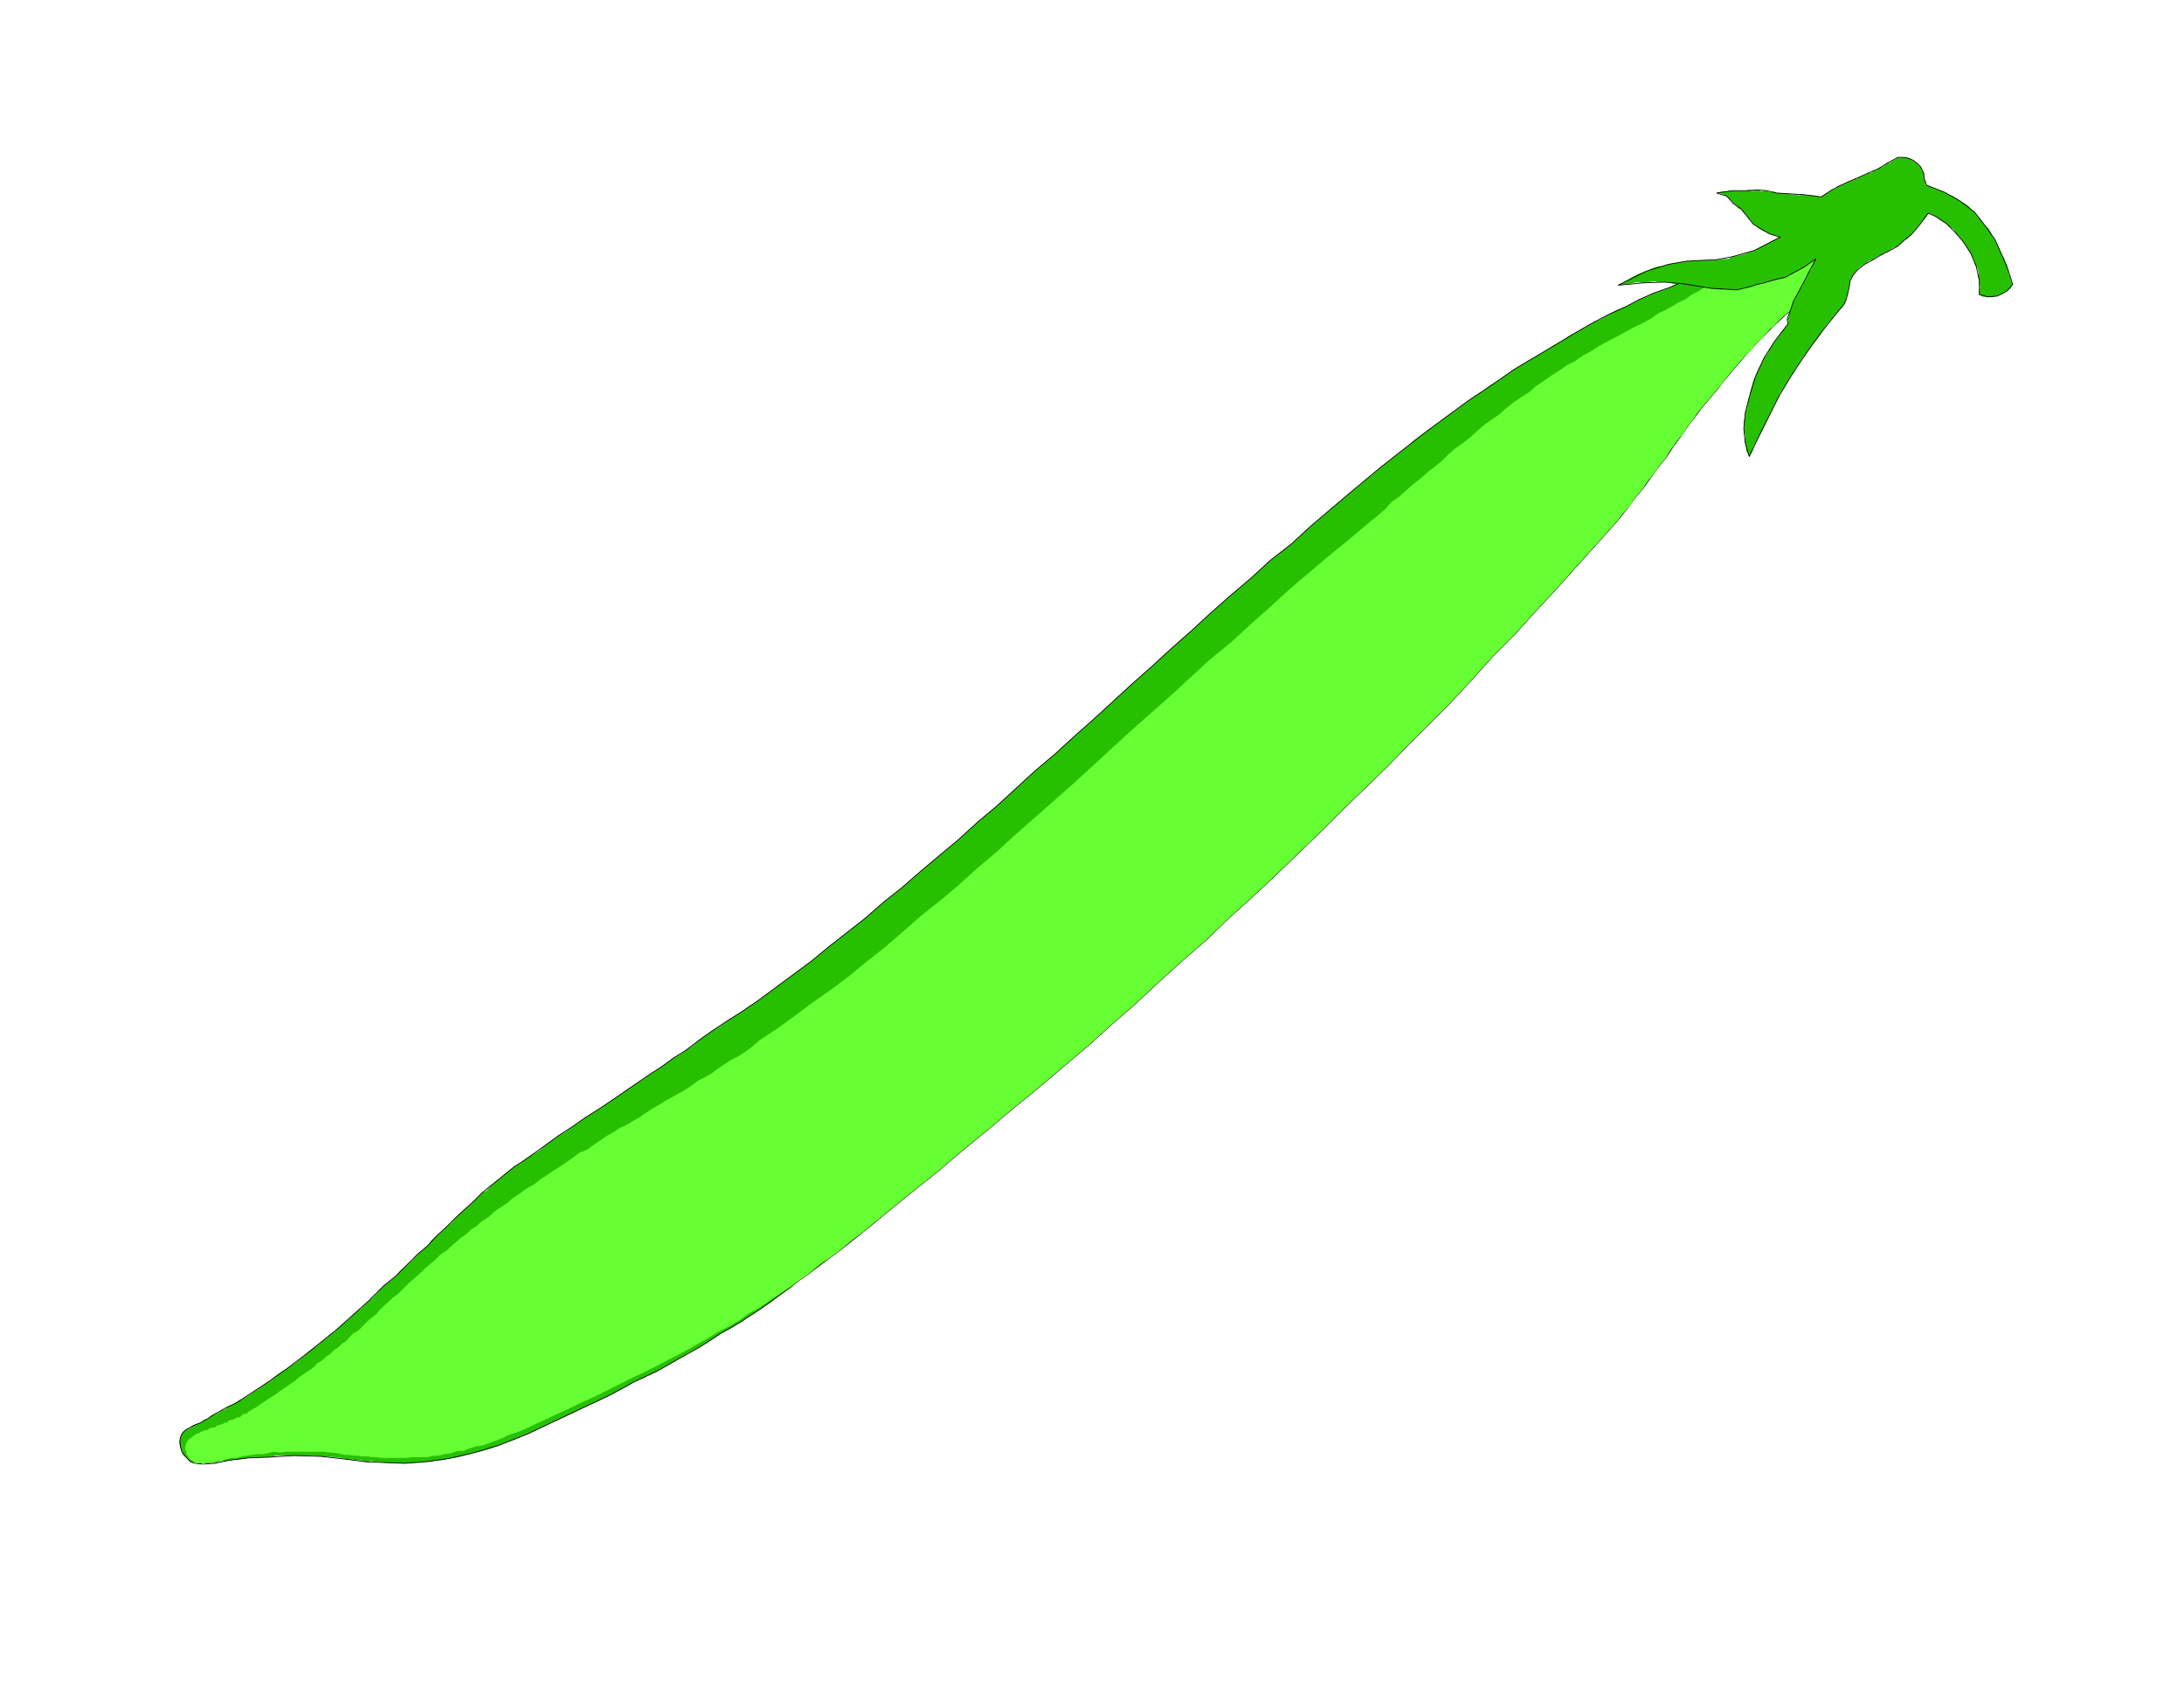
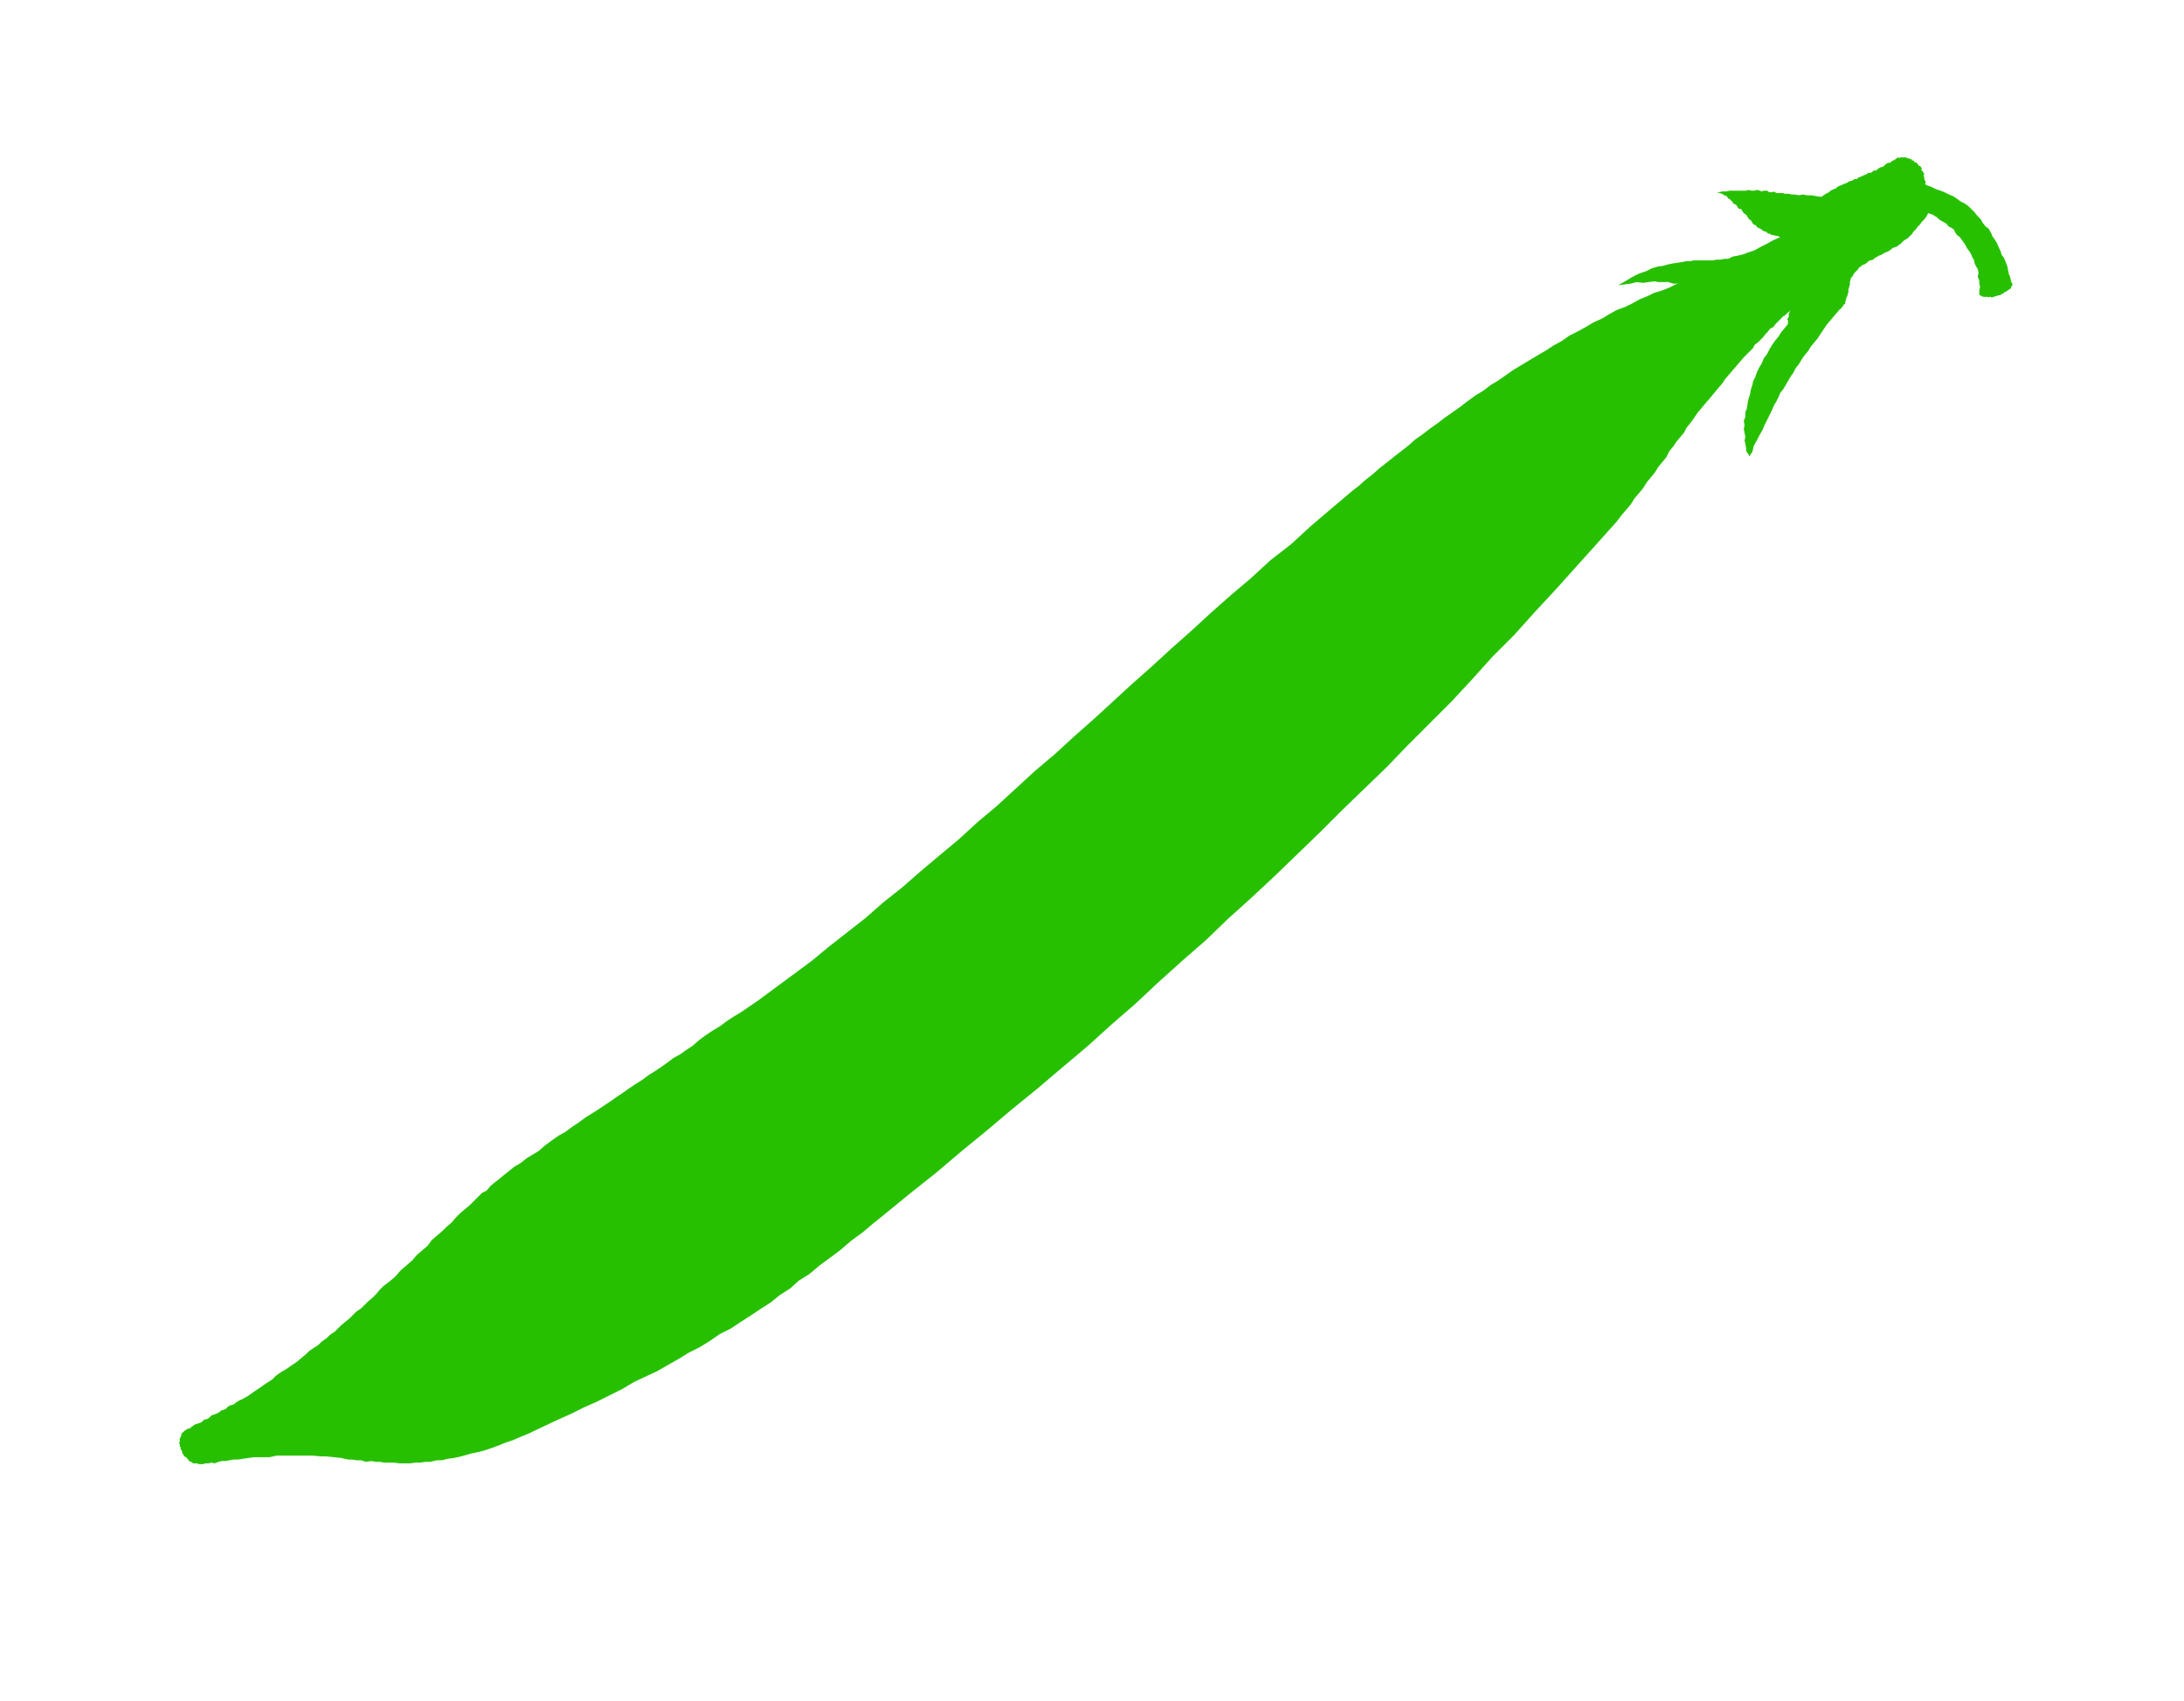
<svg xmlns="http://www.w3.org/2000/svg" fill-rule="evenodd" height="210.72" preserveAspectRatio="none" stroke-linecap="round" viewBox="0 0 2818 2195" width="2.818in">
  <style>.pen0{stroke:#000;stroke-width:1;stroke-linejoin:round}.pen1{stroke:none}.brush1{fill:#27c001}</style>
  <path class="pen1 brush1" d="m1141 1567 33-27 34-27 33-28 33-27 32-27 32-26 33-28 32-27 31-28 30-26 31-29 30-27 31-27 29-28 30-27 30-28 29-28 29-28 28-28 29-28 29-28 27-28 28-28 29-29 26-28 27-30 28-28 26-29 27-29 26-29 27-30 26-29 6-8 6-7 6-7 5-8 6-7 5-6 5-8 5-6 5-6 5-8 5-6 5-6 4-8 5-6 4-6 5-6 5-6 3-6 5-6 5-7 4-6 5-6 5-6 6-7 5-6 5-6 6-7 4-6 6-7 6-7 6-7 6-7 4-4 4-4 4-4 2-4 5-4 3-3 3-3 3-4 3-3 3-4 4-2 3-4 3-3 3-3 4-4 2-1 3-3 4-3 3-3 4-3 2-2 3-3 4-3 3-2 3-3 4-3 3-2 4-4 4-3 4-3 4-2 4-5-8-77-10 4-9 5-9 5-10 6-9 4-9 4-10 4-8 4-9 5-8 3-10 5-8 2-9 3-9 5-9 3-9 3-7 4-10 4-9 3-8 4-10 4-8 4-10 4-10 3-8 4-10 4-9 5-10 5-11 4-9 5-10 6-11 5-10 6-11 6-10 5-10 7-11 6-9 6-12 7-10 6-10 6-10 6-10 7-10 7-10 6-9 7-10 6-11 8-9 7-10 7-10 7-9 7-10 7-9 7-10 7-9 8-9 7-9 7-10 8-9 7-9 8-9 7-9 8-9 7-26 22-27 23-25 23-27 21-25 23-26 22-26 23-25 23-26 23-25 23-26 23-25 23-24 22-26 23-24 22-26 22-25 23-24 22-25 21-24 22-24 20-25 21-24 21-24 19-24 21-23 18-23 18-23 19-23 17-23 17-23 17-22 15-10 6-9 6-8 6-10 6-9 6-8 6-8 7-9 6-7 5-9 5-8 6-7 5-9 6-8 5-8 6-8 5-9 6-7 5-9 6-7 5-9 6-9 6-8 5-8 5-8 6-9 6-8 6-9 5-10 7-8 6-8 7-10 6-5 3-5 4-4 3-7 4-5 4-5 4-5 4-6 5-4 3-6 5-5 6-6 3-6 6-5 5-5 5-6 5-6 5-6 6-5 6-7 6-5 5-7 6-7 6-5 7-7 6-7 6-6 7-8 7-7 6-7 8-7 6-8 6-5 5-5 6-4 4-6 5-4 4-5 5-6 4-5 5-4 4-5 4-6 5-4 4-4 4-6 4-4 4-7 5-4 4-6 4-6 4-4 4-6 5-6 5-6 4-7 5-7 4-7 5-5 5-8 5-7 5-9 6-7 5-9 5h-1l-3 2-2 1-2 2-2 1-3 1h-1l-3 2-2 2-1 1-3 1-3 1-2 2-2 1-2 1-3 1-3 1-1 1-2 2-3 2h-2l-2 1-2 2-3 2h-1l-3 1-3 1-1 1-3 2-2 2h-2l-2 1-1 1-2 1-1 1-1 1-1 1-1 1v2l-1 2-1 2v4l-1 2 1 1v3l1 1v2l1 2 1 1v2l1 2 1 1 1 2 2 1 1 1 2 2v1l3 2h1l2 2h5l3 1h5l3-1h4l4-1 4 1 5-2 4-1h5l5-1 6-1h6l6-1 7-1 7-1h20l9-2h47l10 1h7l10 1 9 1 9 2h5l6 1h6l6 2 7-1 6 1h5l6 1h12l8 1h13l7-1h6l7-1h6l9-2h6l8-2 8-1 9-2 7-2 7-2 10-2 7-2 9-3 8-3 10-4 9-3 9-4 10-4 19-9 19-9 18-8 16-8 18-8 16-8 16-8 15-9 15-7 15-7 14-8 14-8 13-8 14-7 13-8 13-9 14-7 12-8 14-9 12-8 14-9 11-9 14-9 11-10 13-8 13-11 15-11 12-9 14-12 15-11 13-11 15-12z" />
-   <path class="pen0" fill="none" d="m1141 1567 33-27 34-27 33-28 33-27 32-27 32-26 33-28 32-27 31-28 30-26 31-29 30-27 31-27 29-28 30-27 30-28 29-28 29-28 28-28 29-28 29-28 27-28 28-28 29-29 26-28 27-30 28-28 26-29 27-29 26-29 27-30 26-29 12-15 11-15 11-13 10-14 10-14 10-12 9-14 9-12 8-12 10-13 9-12 11-13 10-12 10-13 12-14 12-14 14-16 14-14 13-13 12-11 14-12 12-10 14-12 16-13-8-77-19 9-19 11-18 8-18 8-17 8-18 7-18 8-18 6-17 8-17 7-18 8-20 7-18 8-19 10-20 9-21 11-21 12-20 12-20 12-22 13-20 12-20 14-19 13-21 14-19 14-19 14-19 14-19 15-18 14-19 15-18 15-18 15-26 22-27 23-25 23-27 21-25 23-26 22-26 23-25 23-26 23-25 23-26 23-25 23-24 22-26 23-24 22-26 22-25 23-24 22-25 21-24 22-24 20-25 21-24 21-24 19-24 21-23 18-23 18-23 19-23 17-23 17-23 17-22 15-19 12-18 12-17 12-17 13-16 10-15 11-17 11-16 11-16 11-16 11-18 12-16 10-17 12-17 11-18 13-18 13-10 7-11 7-10 8-11 9-10 8-11 9-11 11-11 10-12 11-12 12-12 11-12 13-14 12-14 14-14 14-15 12-20 20-20 18-19 17-21 17-20 16-25 19-27 19-32 21-8 5-9 4-9 5-9 5-9 6-9 5-8 3-9 5-5 4-3 6-1 6 1 7 2 7 5 6 6 6 6 2 10 1 15-1 19-4 25-3 27-1 31-2 35 1 35 4 23 3 24 1 26 1 27-2 29-4 31-7 34-10 38-15 38-18 34-16 34-16 31-17 30-14 28-16 27-15 26-17 26-15 26-17 25-18 25-19 26-19 27-20 29-23 28-23" />
-   <path class="pen1" style="fill:#6f3" d="m1141 1567 33-27 34-27 33-28 33-27 32-27 32-26 33-28 32-27 31-28 30-26 31-29 30-27 31-27 29-28 30-27 30-28 29-28 29-28 28-28 29-28 29-28 27-28 28-28 29-29 26-28 27-30 28-28 26-29 27-29 26-29 27-30 26-29 6-8 6-7 6-7 5-8 6-7 5-6 5-8 5-6 5-6 5-8 5-6 5-6 4-8 5-6 4-6 5-6 5-6 3-6 5-6 5-7 4-6 5-6 5-6 6-7 5-6 5-6 6-7 4-6 6-7 6-7 6-7 6-7 4-4 4-4 4-4 2-4 5-4 3-3 3-3 3-4 3-3 3-4 4-2 3-4 3-3 3-3 4-4 2-1 3-3 4-3 3-3 4-3 2-2 3-3 4-3 3-2 3-3 4-3 3-2 4-4 4-3 4-3 4-2 4-5-8-77-10 4-9 5-8 6-11 6-7 5-10 4-9 5-7 5-9 5-7 5-10 4-7 5-7 5-10 5-7 5-8 4-7 5-9 5-8 5-8 4-8 6-9 4-8 5-9 5-9 4-8 6-9 5-10 5-10 5-9 5-11 6-10 5-11 6-9 6-11 6-10 7-10 5-10 7-11 7-10 7-9 6-9 8-11 7-9 6-10 8-9 8-9 6-11 8-9 8-9 8-9 7-10 7-9 8-8 8-10 8-9 7-9 8-9 7-9 8-9 8-10 7-8 9-9 8-9 7-26 22-27 22-26 22-26 22-25 23-26 23-25 23-27 22-25 23-25 23-26 23-26 23-24 22-25 23-24 22-26 23-25 22-24 21-25 23-25 21-23 21-25 21-24 19-24 21-23 20-23 18-23 19-24 18-23 16-24 18-22 16-23 15-9 8-8 6-9 6-10 5-9 6-9 6-8 6-9 5-8 4-8 6-9 6-7 4-9 5-9 5-8 5-9 5-9 6-7 5-9 5-8 5-9 4-9 6-9 5-7 5-9 6-8 6-10 4-8 6-10 7-9 6-8 5-10 7-5 3-5 4-4 3-7 4-5 3-5 4-6 4-6 4-4 4-6 4-6 4-6 4-6 6-6 4-6 4-5 5-7 4-6 6-6 4-7 6-6 5-6 6-8 5-6 6-7 6-7 6-6 6-8 7-7 6-7 7-7 7-8 6-5 5-6 5-4 4-5 6-5 4-5 4-5 5-5 5-4 4-6 3-5 5-4 5-5 3-5 5-5 3-6 6-5 3-5 5-7 4-3 4-7 5-6 4-6 4-7 6-6 4-7 5-6 4-7 5-8 5-9 6-7 5-9 5-1 1-2 2h-3l-2 1-2 2-2 2-2-1-3 2-3 1-1 1h-3l-3 2-2 2-2-1-2 2-4 1-2 1h-2l-2 2-4 1h-1l-3 1-2 2h-4l-1 1-3 1-2 1-1 1-4 1-2 2h-1l-2 2-2 1-1 1-1 1-1 1-1 1-1 1 1 1-2 1v2l-1 2 1 1h-2l1 1v3l1 1 1 1-1 2 1 1v1l1 1 1 1 1 2 1 1v1l3 1 1 1 1 2h2v1h8l2 1 3-1 4-1 4-1 3 1 5-2h5l4-2 5-1 6-1h5l6-2 7-1 7-1 6-1h7l6-1 8-2 8 1 8-1h48l10 1 9 1 9 2h5l6 1h6l5 1h7l7 1h5l6 1h32l7-1h20l9-2h6l8-2 8-1 8-3h8l7-3 9-3 8-1 9-3 8-3 10-4 8-4 10-3 10-4 19-9 19-9 18-8 16-8 18-8 16-8 16-8 16-8 15-7 14-7 15-8 14-7 13-7 14-8 14-8 13-8 14-7 12-7 14-10 13-7 13-9 12-8 14-9 12-9 13-9 13-11 15-10 12-9 14-12 15-11 13-11 15-12z" />
  <path class="pen1 brush1" d="m2258 370 1-1 4-1 3-1h1l3-1h2l2-2 2 1 3-1 1-1h3l3-1h3l3-1 1-1h5l2-2h3l3-2 2-2h3l3-2 2-2h3l4-3 4-2 3-3 4-2 4-3 5-3-1 1-1 2-1 2v1l-2 3v3l-1 2-3 3-1 3-1 3-2 3-2 3-1 3-1 3-3 4-2 3-1 3-2 3-1 4-3 3-1 4-2 3v2l-1 3-2 4v4l-2 3 1 1v5l-4 5-5 6-3 5-5 6-4 6-3 5-3 6-4 5-3 7-3 5-3 6-2 6-3 6-1 5-2 6-1 6-2 6-1 5-1 7-2 5v6l-2 5 1 6-1 4 1 6 1 4-1 6 1 3 1 6v4l3 4 1 3 4-6 2-8 4-7 3-6 4-7 3-7 3-6 3-6 3-6 3-7 3-5 3-6 2-5 4-5 3-5 4-7 3-5 3-4 3-6 4-5 3-5 4-6 5-6 3-5 4-5 5-6 4-6 4-6 4-6 6-7 5-6 6-7 2-1v-1l2-2 1-2 2-1v-3l1-2v-2l1-2 1-2v-2l1-1v-5l1-2v-1l1-3v-4l1-2v-2l2-2 1-2 2-3 1-1 2-2 1-1 2-3 2-1 2-2 3-1 3-2 2-2 2-1 4-1 2-2 2-1 3-2 3-1 2-1 3-2 3-1 2-1 3-2 2-2 3-1 3-1 2-2 2-1 3-3 2-2 2-1 3-2 3-3 2-2 2-3 3-3 2-3 3-3 3-4 3-3 3-4 2-4 3 1 3 1 3 2 2 1 3 3 3 2 4 2 3 2 2 3 4 2 3 2 2 4 2 3 4 3 2 3 3 4 2 3 2 4 3 4 2 3 2 5 2 3 1 5 2 4 2 3 1 5-1 5 2 5v4l1 4-1 5v5l1 1 2 1v1l1-1 1 1h6l1 1 1-1h2l1 1 2-1h1l2-1h2l1-1h3l1-1 1-1h2l1-2h1l2-1 1-1 2-1 1-1 2-1v-2l1-1 1-2-2-4-1-5-2-5-1-5-1-5-2-5-2-5-3-4-2-6-2-4-2-5-3-5-3-4-2-5-3-5-4-3-4-5-2-4-5-5-3-4-4-4-4-4-4-3-6-3-4-3-6-4-5-2-6-3-5-2-6-2-6-3-6-2-2-2 1-2-1-2-1-2v-3l-1-1 1-3-1-1-1-2-2-2 1-2-2-2v-1h-2l-1-2-1-1-1-1-3-1v-1l-1-1h-2l-1-2h-2l-2-1h-2v-1h-8l-1 1-2-1-4 3-4 2-2 2h-3l-4 3-2 2-4 1-3 2-2 2h-3l-4 3h-3l-3 2-3 1-4 2-3 1-2 2h-3l-3 2-4 1-3 2-3 1-2 1-5 2-2 1-2 2-5 2-2 1-2 2-4 2-3 2-3 2-7-1-5-1h-6l-6-1-5 1-4-1h-5l-4-1h-5l-3-1h-8l-3-2-2 1h-4l-3-2h-4l-3 1-2-1-4-1-3 1h-4l-4-1-3 1h-21l-5 1h-5l-7 2h3l4 1 3 2 3 1 2 3 2 1 3 3 2 3 3 1 2 3 1 2 4 1 1 2 2 3 3 2 2 3 2 3 2 1 2 3 1 2 4 2 1 2 2 1 4 2 2 2 4 1 2 2 3 1 2 1 5 1 4 1 2 1-9 4-9 5-8 4-7 4-9 3-5 2-8 2-6 1-6 3h-5l-5 1h-5l-5 1h-25l-4 1h-5l-5 1-6 1-7 1-5 1-7 2-7 1-7 2-8 4-9 3-8 4-10 6-9 5 8-1 8-1 8-2 8 1 7-1 8-1 5 1h13l6 2h17l4 2h6l4 1 6 1h4l4 1 4 1 5 1h3l4 1 5-1h4l3 1h9l3-1 4-1 6-1 4-1z" />
-   <path class="pen0" fill="none" d="m2258 370 9-3 9-2 10-3 7-2 10-2 11-6 13-7 16-11-3 6-6 11-6 12-7 13-7 13-4 12-4 11 1 6-17 22-14 22-11 24-7 23-6 23-2 21 2 19 5 17 13-27 13-26 12-24 13-22 13-20 15-22 17-23 21-26 5-6 3-6 2-8 2-8 1-8 4-8 6-7 9-7 11-6 10-6 10-5 11-6 9-8 10-8 10-12 11-15 11 5 13 9 11 11 11 13 9 14 7 17 4 18v18l11 3 12-1 12-6 8-9-6-19-8-19-9-20-12-17-14-18-18-14-21-12-23-9-3-8-1-8-4-8-4-4-5-4-7-3-6-1h-7l-13 7-13 8-12 5-13 6-12 5-13 6-11 6-12 8-24-3-18-1-16-1-12-3-13-1-14 1h-17l-21 3 13 4 9 10 10 7 8 10 7 9 11 7 11 6 13 4-33 17-28 8-21 4-21 1-18 1-23 4-29 9-36 18 32-3 27-1 24 2 19 3 18 3 17 1 16 1 17-4" />
</svg>